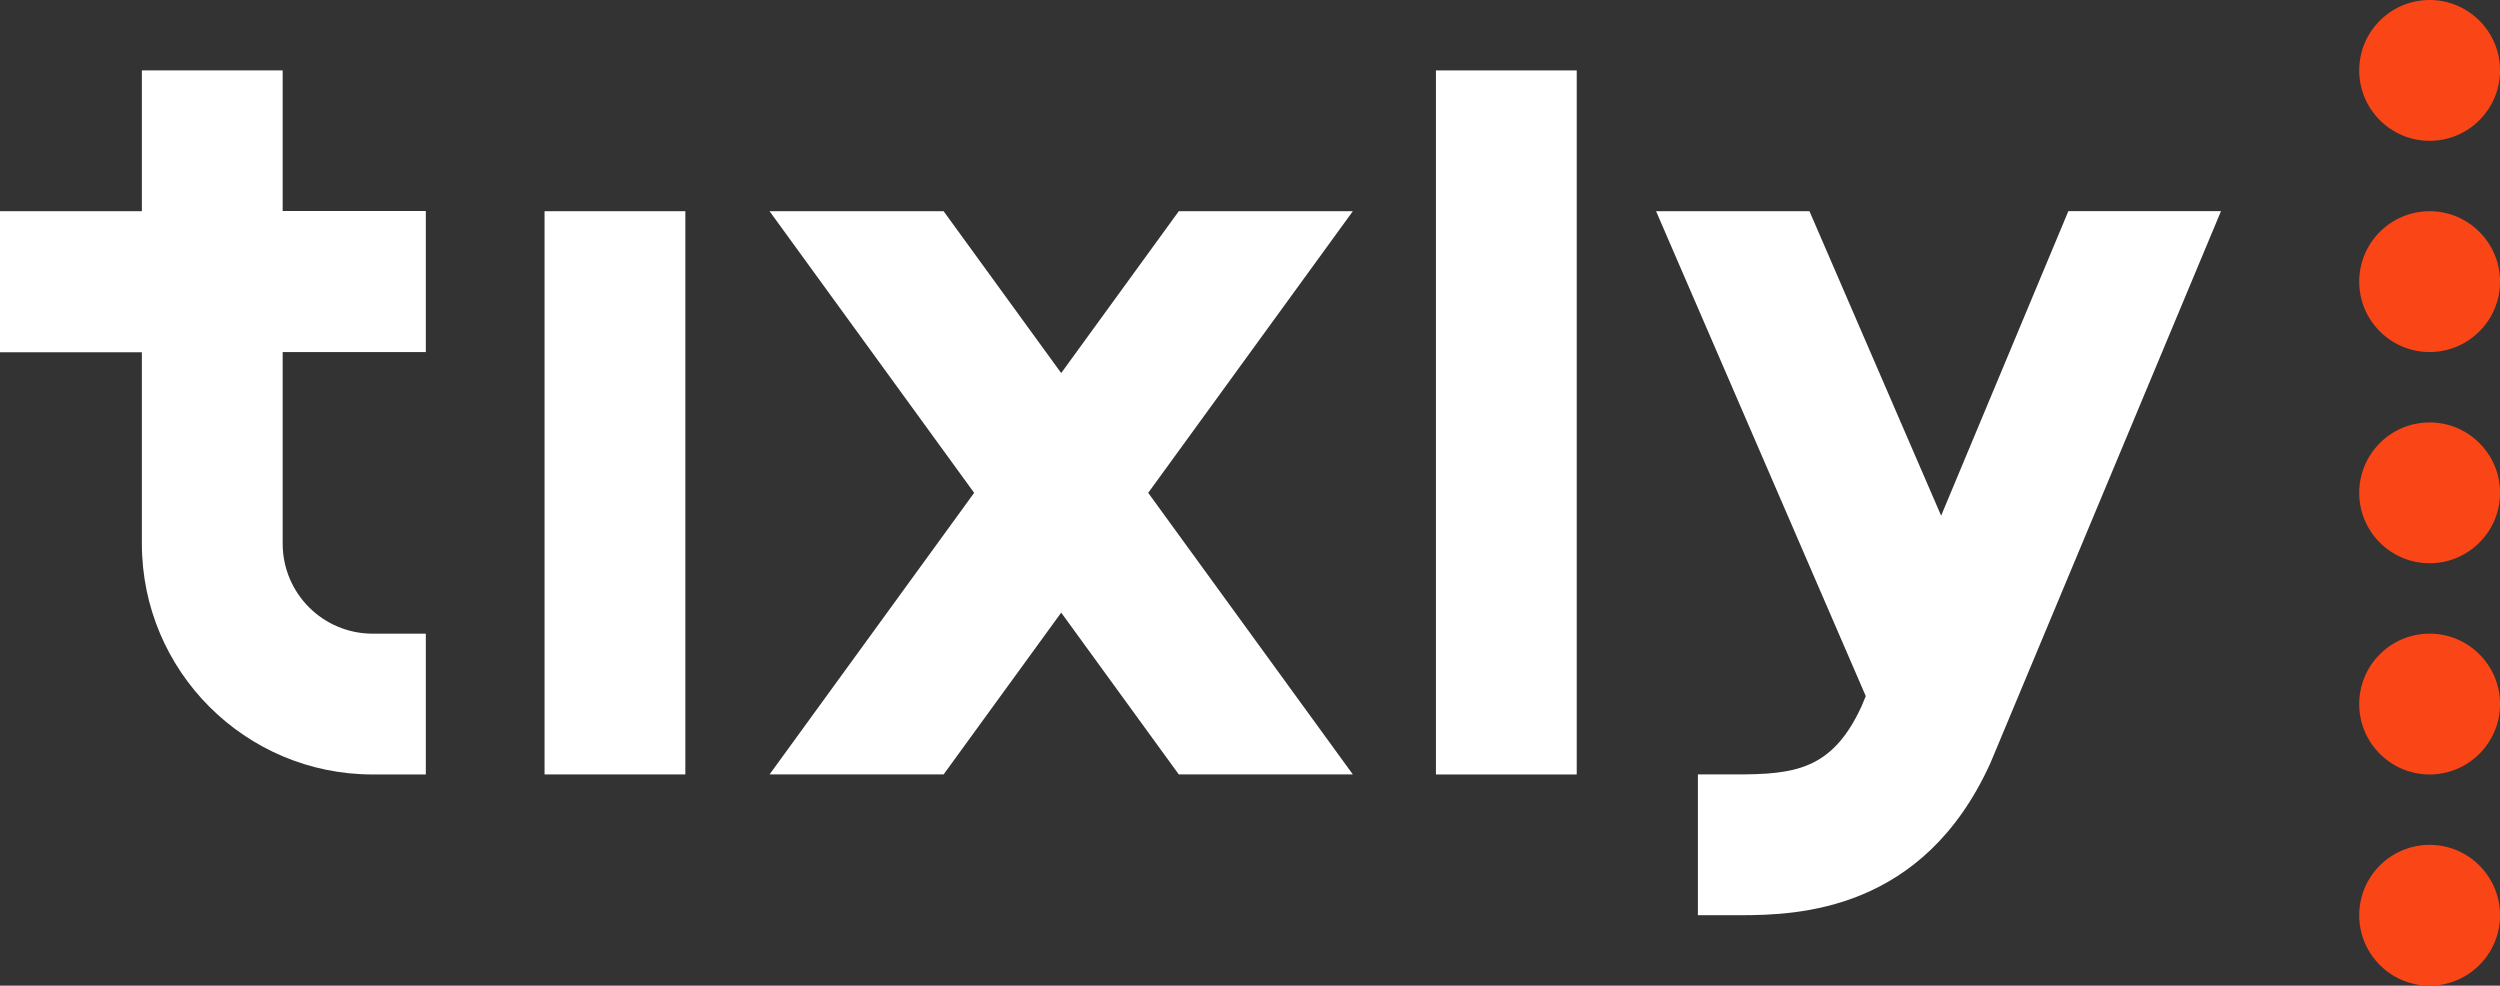
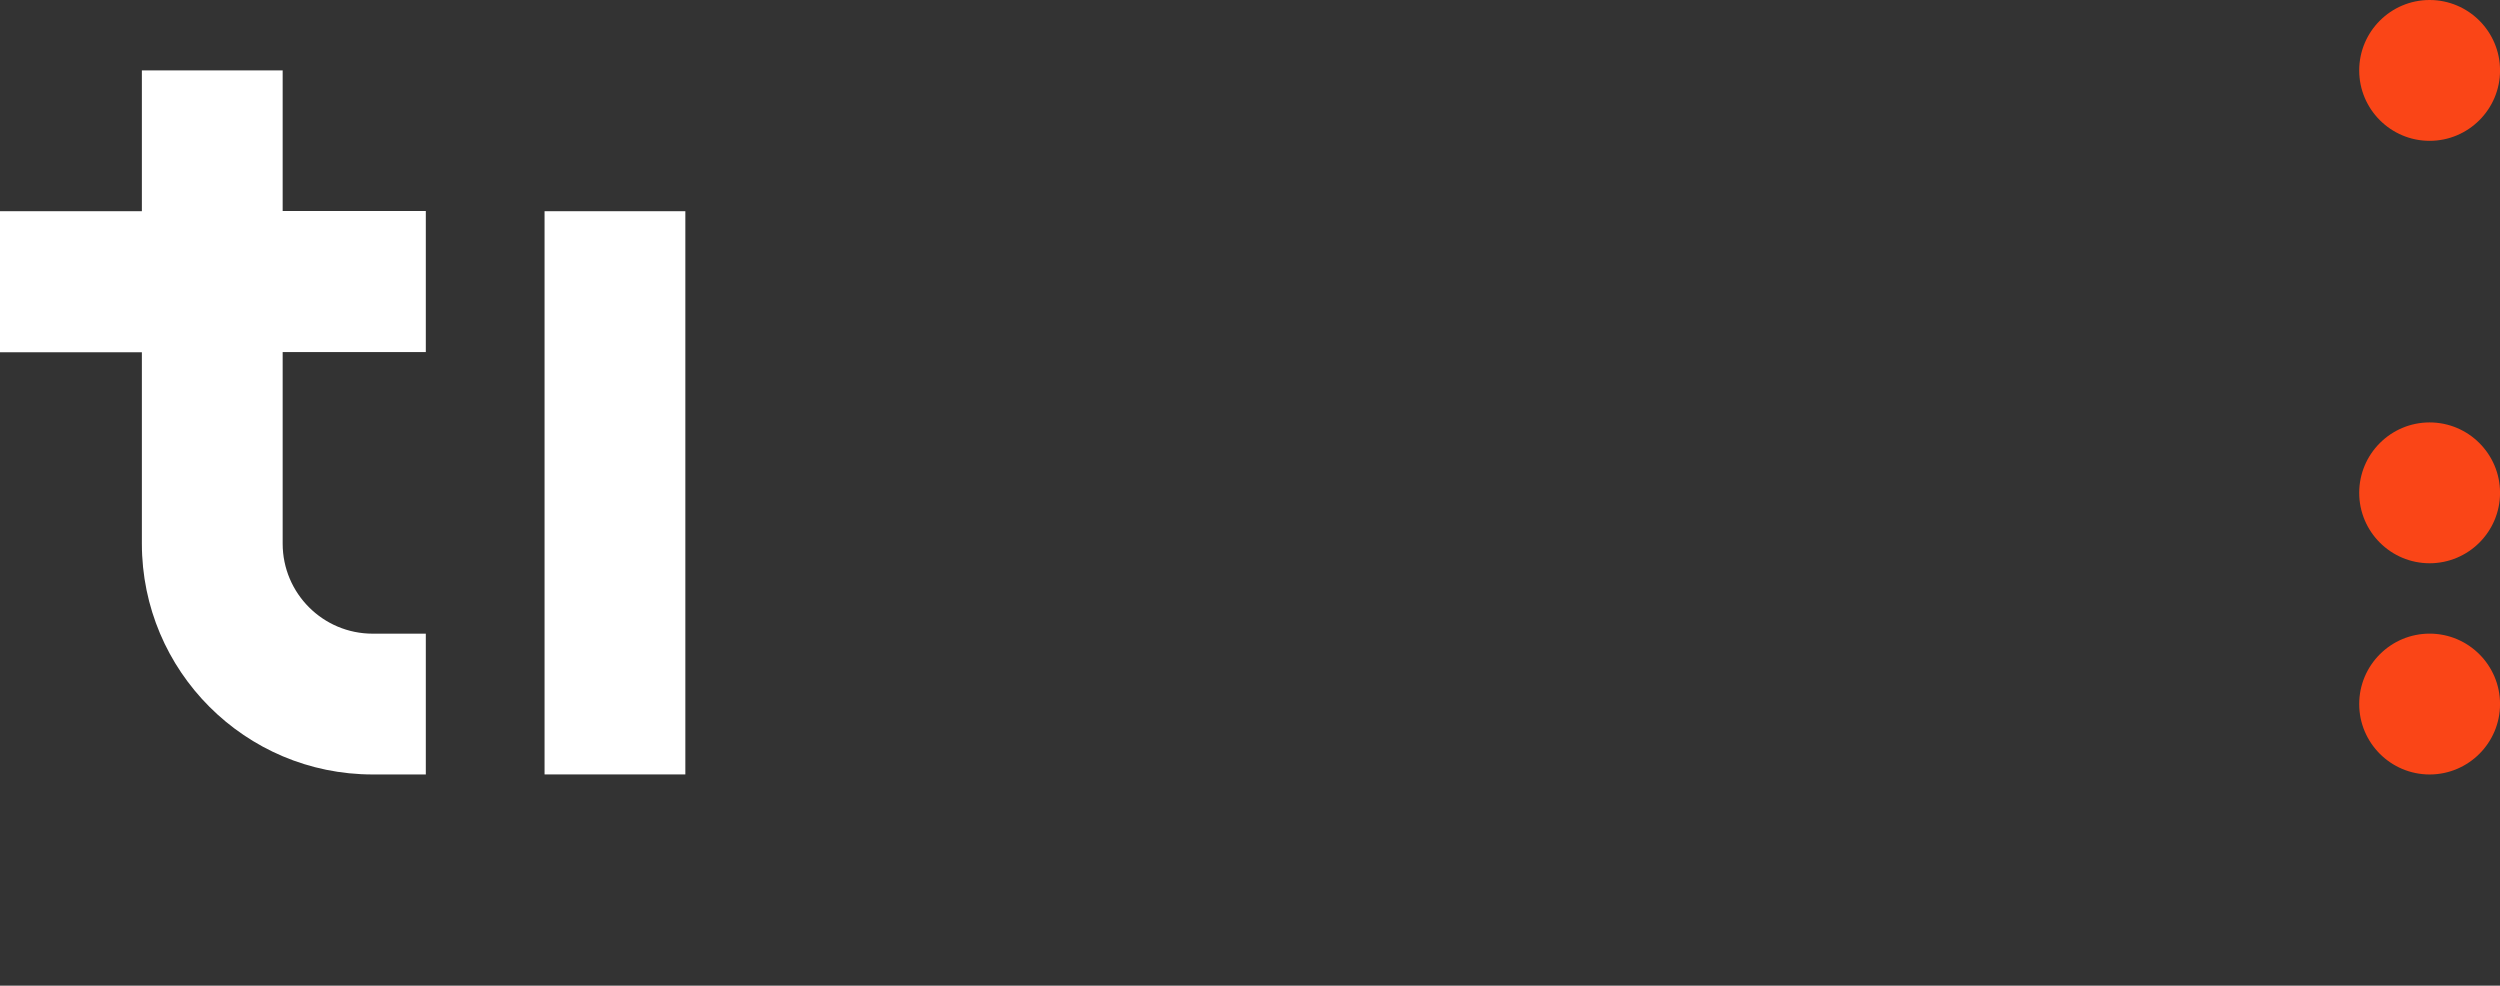
<svg xmlns="http://www.w3.org/2000/svg" id="Layer_1" viewBox="0 0 626.98 247.2">
  <rect x="0" y="0" width="626.98" height="247.2" fill="#333333" stroke="none" />
  <defs>
    <style>.cls-1,.cls-2{fill:#fff;}.cls-3{fill:#fa4517;}.cls-3,.cls-2{fill-rule:evenodd;}</style>
  </defs>
  <path class="cls-3" d="M609.33,105.94c9.74,0,17.66,7.92,17.66,17.66s-7.92,17.66-17.66,17.66-17.66-7.92-17.66-17.66,7.92-17.66,17.66-17.66" />
-   <path class="cls-3" d="M609.33,52.97c9.74,0,17.66,7.92,17.66,17.66s-7.92,17.66-17.66,17.66-17.66-7.92-17.66-17.66,7.92-17.66,17.66-17.66" />
  <path class="cls-3" d="M609.33,0c9.74,0,17.66,7.92,17.66,17.66s-7.92,17.66-17.66,17.66-17.66-7.92-17.66-17.66,7.92-17.66,17.66-17.66" />
  <path class="cls-3" d="M609.33,158.91c9.74,0,17.66,7.92,17.66,17.66s-7.92,17.66-17.66,17.66-17.66-7.92-17.66-17.66,7.92-17.66,17.66-17.66" />
-   <path class="cls-3" d="M609.33,211.88c9.74,0,17.66,7.92,17.66,17.66s-7.92,17.66-17.66,17.66-17.66-7.92-17.66-17.66,7.92-17.66,17.66-17.66" />
  <rect class="cls-1" x="136.57" y="52.97" width="35.31" height="141.25" />
-   <rect class="cls-1" x="360.12" y="17.66" width="35.31" height="176.57" />
  <path class="cls-1" d="M35.58,136.34c0,31.94,25.9,57.89,57.89,57.89h13.32v-35.31h-13.32c-12.47,0-22.58-10.11-22.58-22.58v-48.05h35.9V52.92h-35.9V17.66H35.58V52.97H0v35.37H35.58v48Z" />
-   <polygon class="cls-2" points="295.63 52.97 266.14 93.56 236.65 52.97 193 52.97 244.31 123.6 193 194.22 236.65 194.22 266.14 153.64 295.63 194.22 339.28 194.22 287.96 123.6 339.28 52.97 295.63 52.97" />
-   <path class="cls-1" d="M518.72,52.97l-31.9,76.36-33.02-76.36h-38.47l52.59,121.61-1.09,2.62c-7.32,15.87-16.77,17.02-31.43,17.02h-9.58v35.31h10.72c14.45-.03,45.7-1,62.53-37.93l.12-.26,57.82-138.39h-38.27Z" />
</svg>